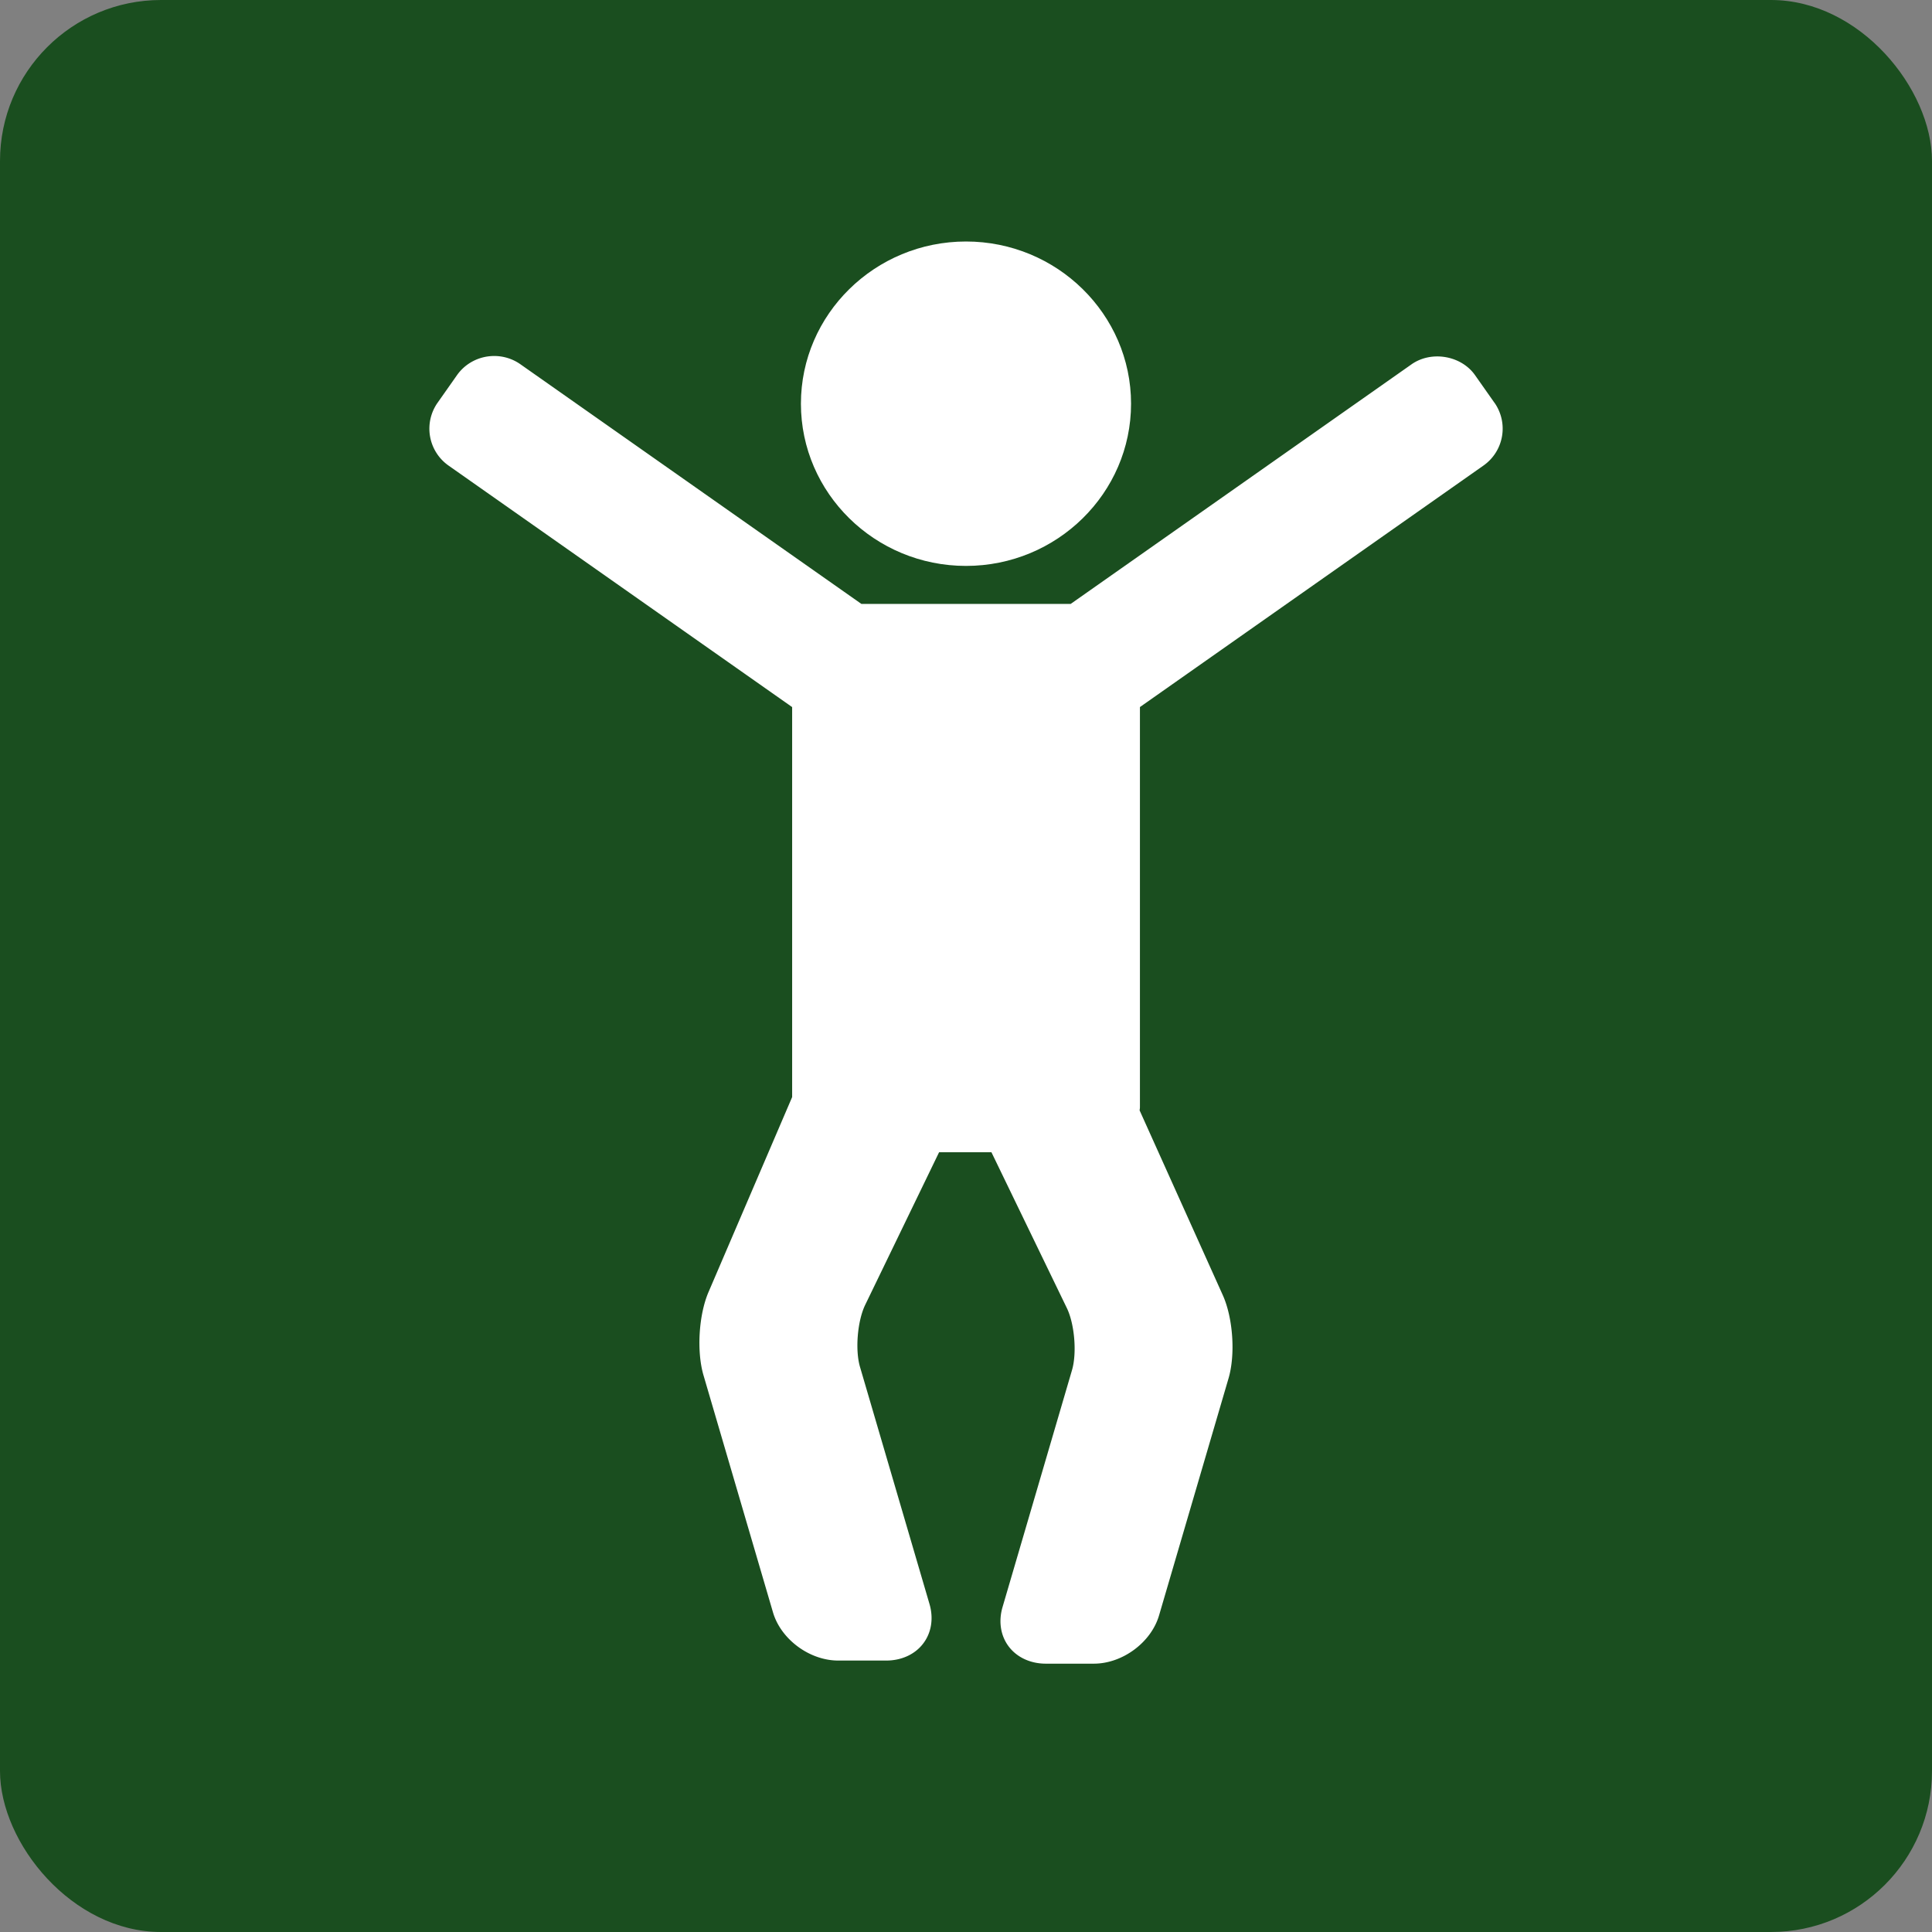
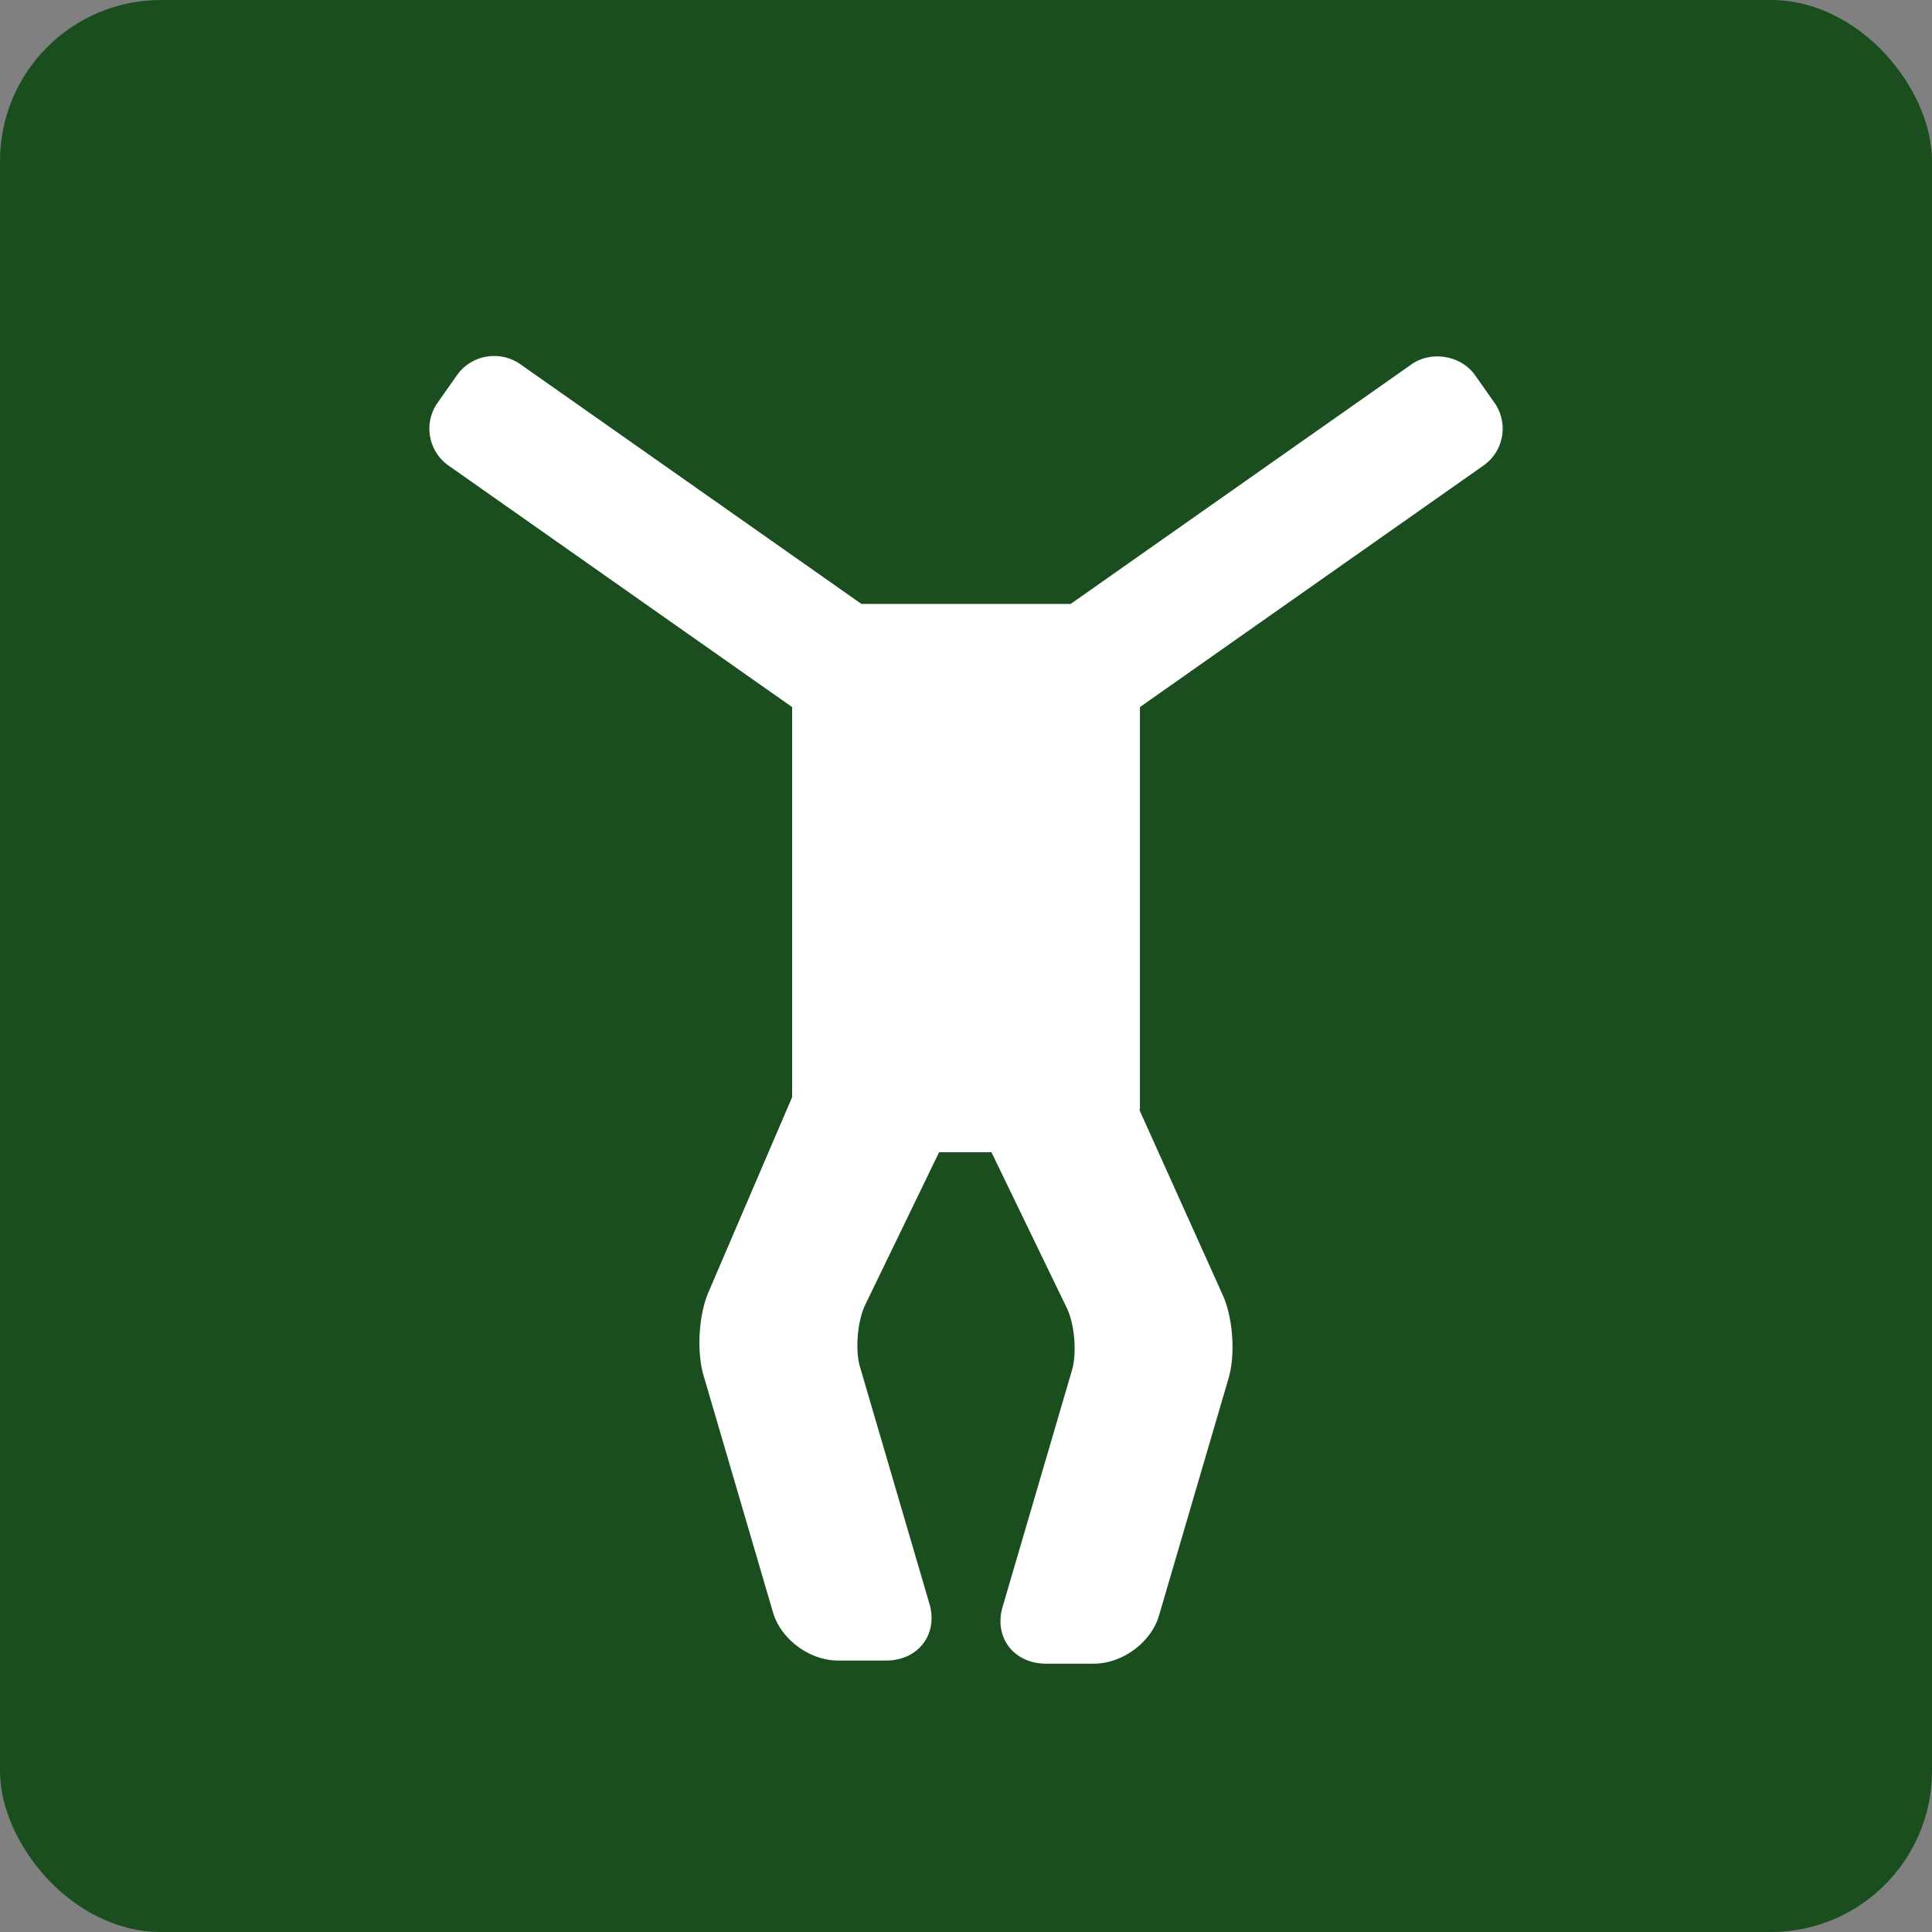
<svg xmlns="http://www.w3.org/2000/svg" width="72" height="72" fill="none" viewBox="0 0 72 72">
  <rect x="0" y="0" width="72" height="72" fill="#808080" stroke="none" />
  <rect width="72" height="72" fill="#1A4E1F" rx="6" />
-   <path fill="#fff" d="M36 21.09c3.392 0 6.151-2.712 6.151-6.045 0-3.333-2.76-6.045-6.15-6.045-3.392 0-6.153 2.712-6.153 6.045 0 3.333 2.76 6.045 6.152 6.045Z" />
  <path fill="#fff" d="m55.697 15.014-.726-1.032c-.515-.733-1.626-.925-2.367-.405L39.9 22.507h-7.797l-12.706-8.93a1.694 1.694 0 0 0-.98-.31c-.554 0-1.072.267-1.387.715l-.726 1.032a1.681 1.681 0 0 0 .414 2.338l12.803 8.999v14.534l-3.116 7.265c-.366.851-.448 2.213-.188 3.101l2.59 8.836c.296 1.008 1.364 1.797 2.43 1.797h1.79c.568 0 1.07-.23 1.376-.632.308-.401.394-.938.237-1.474l-2.59-8.836c-.186-.634-.096-1.713.192-2.31l2.755-5.691h1.951l2.811 5.808c.288.596.378 1.676.192 2.31l-2.59 8.835c-.157.536-.07 1.073.237 1.474.308.402.81.632 1.376.632h1.79c1.067 0 2.134-.79 2.43-1.797l2.59-8.836c.262-.891.167-2.253-.214-3.1l-3.1-6.886c.003-.039.012-.075.012-.115V26.35l12.802-9a1.68 1.68 0 0 0 .414-2.337Z" />
</svg>